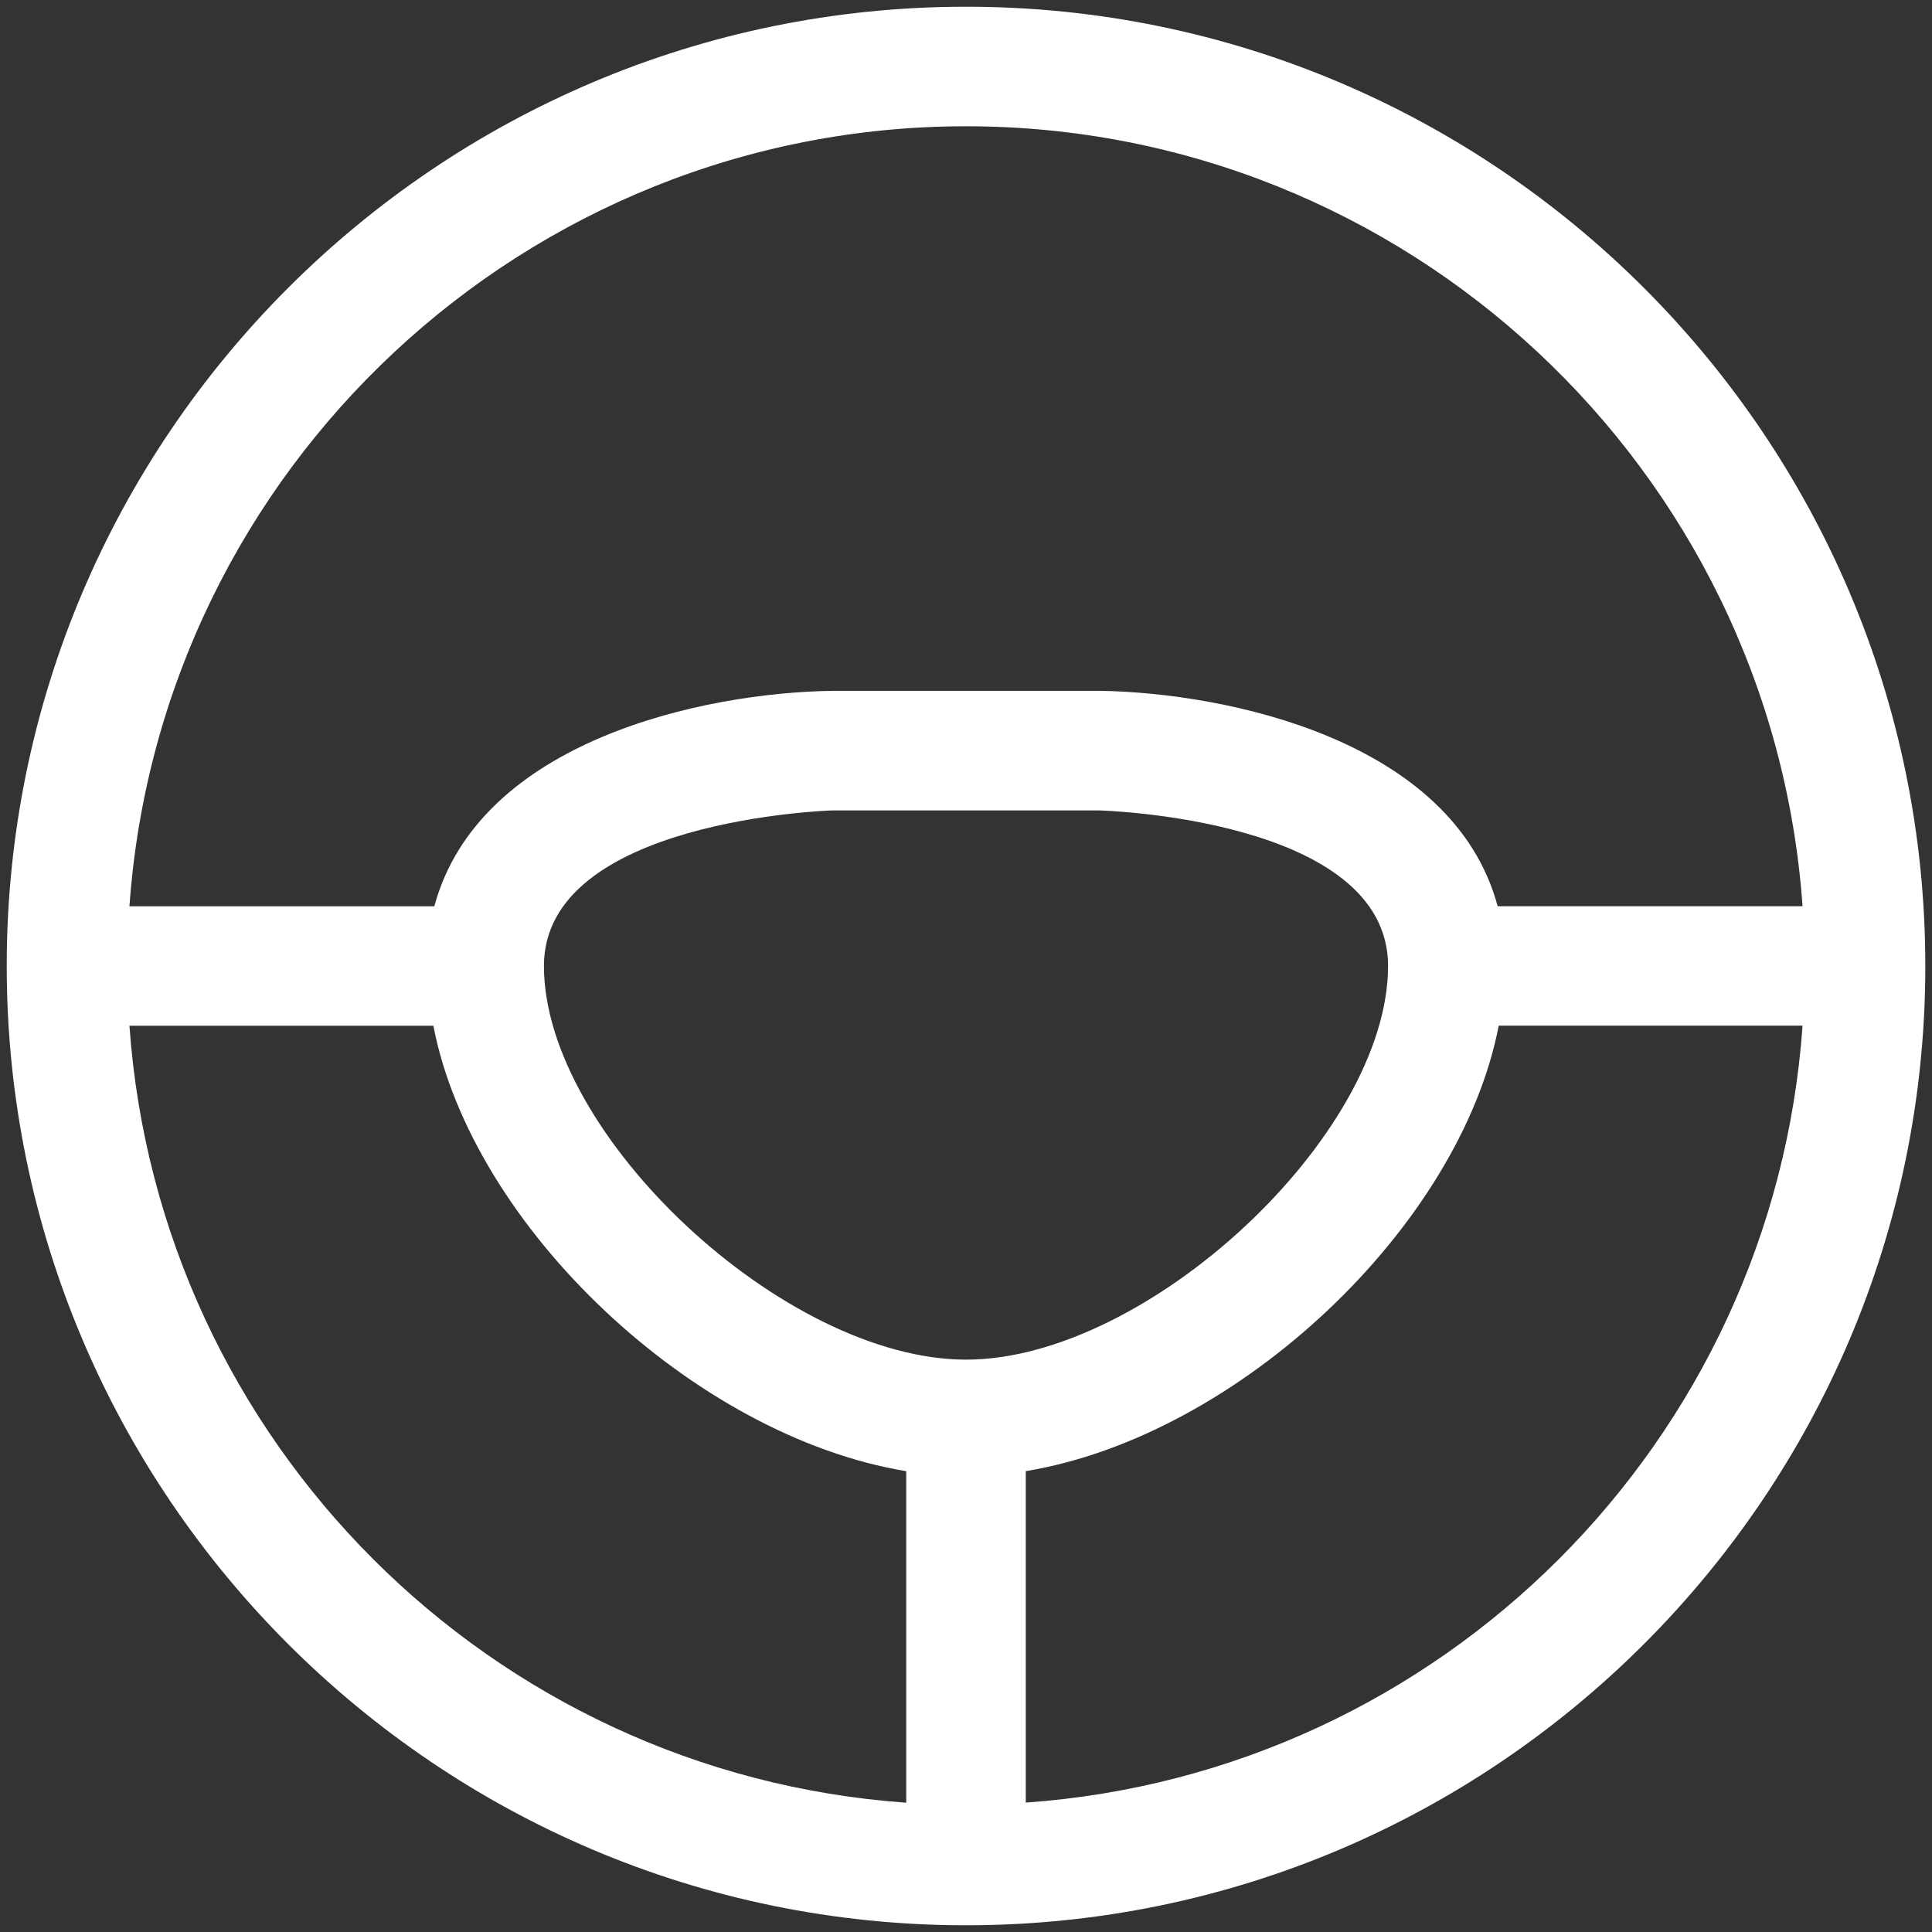
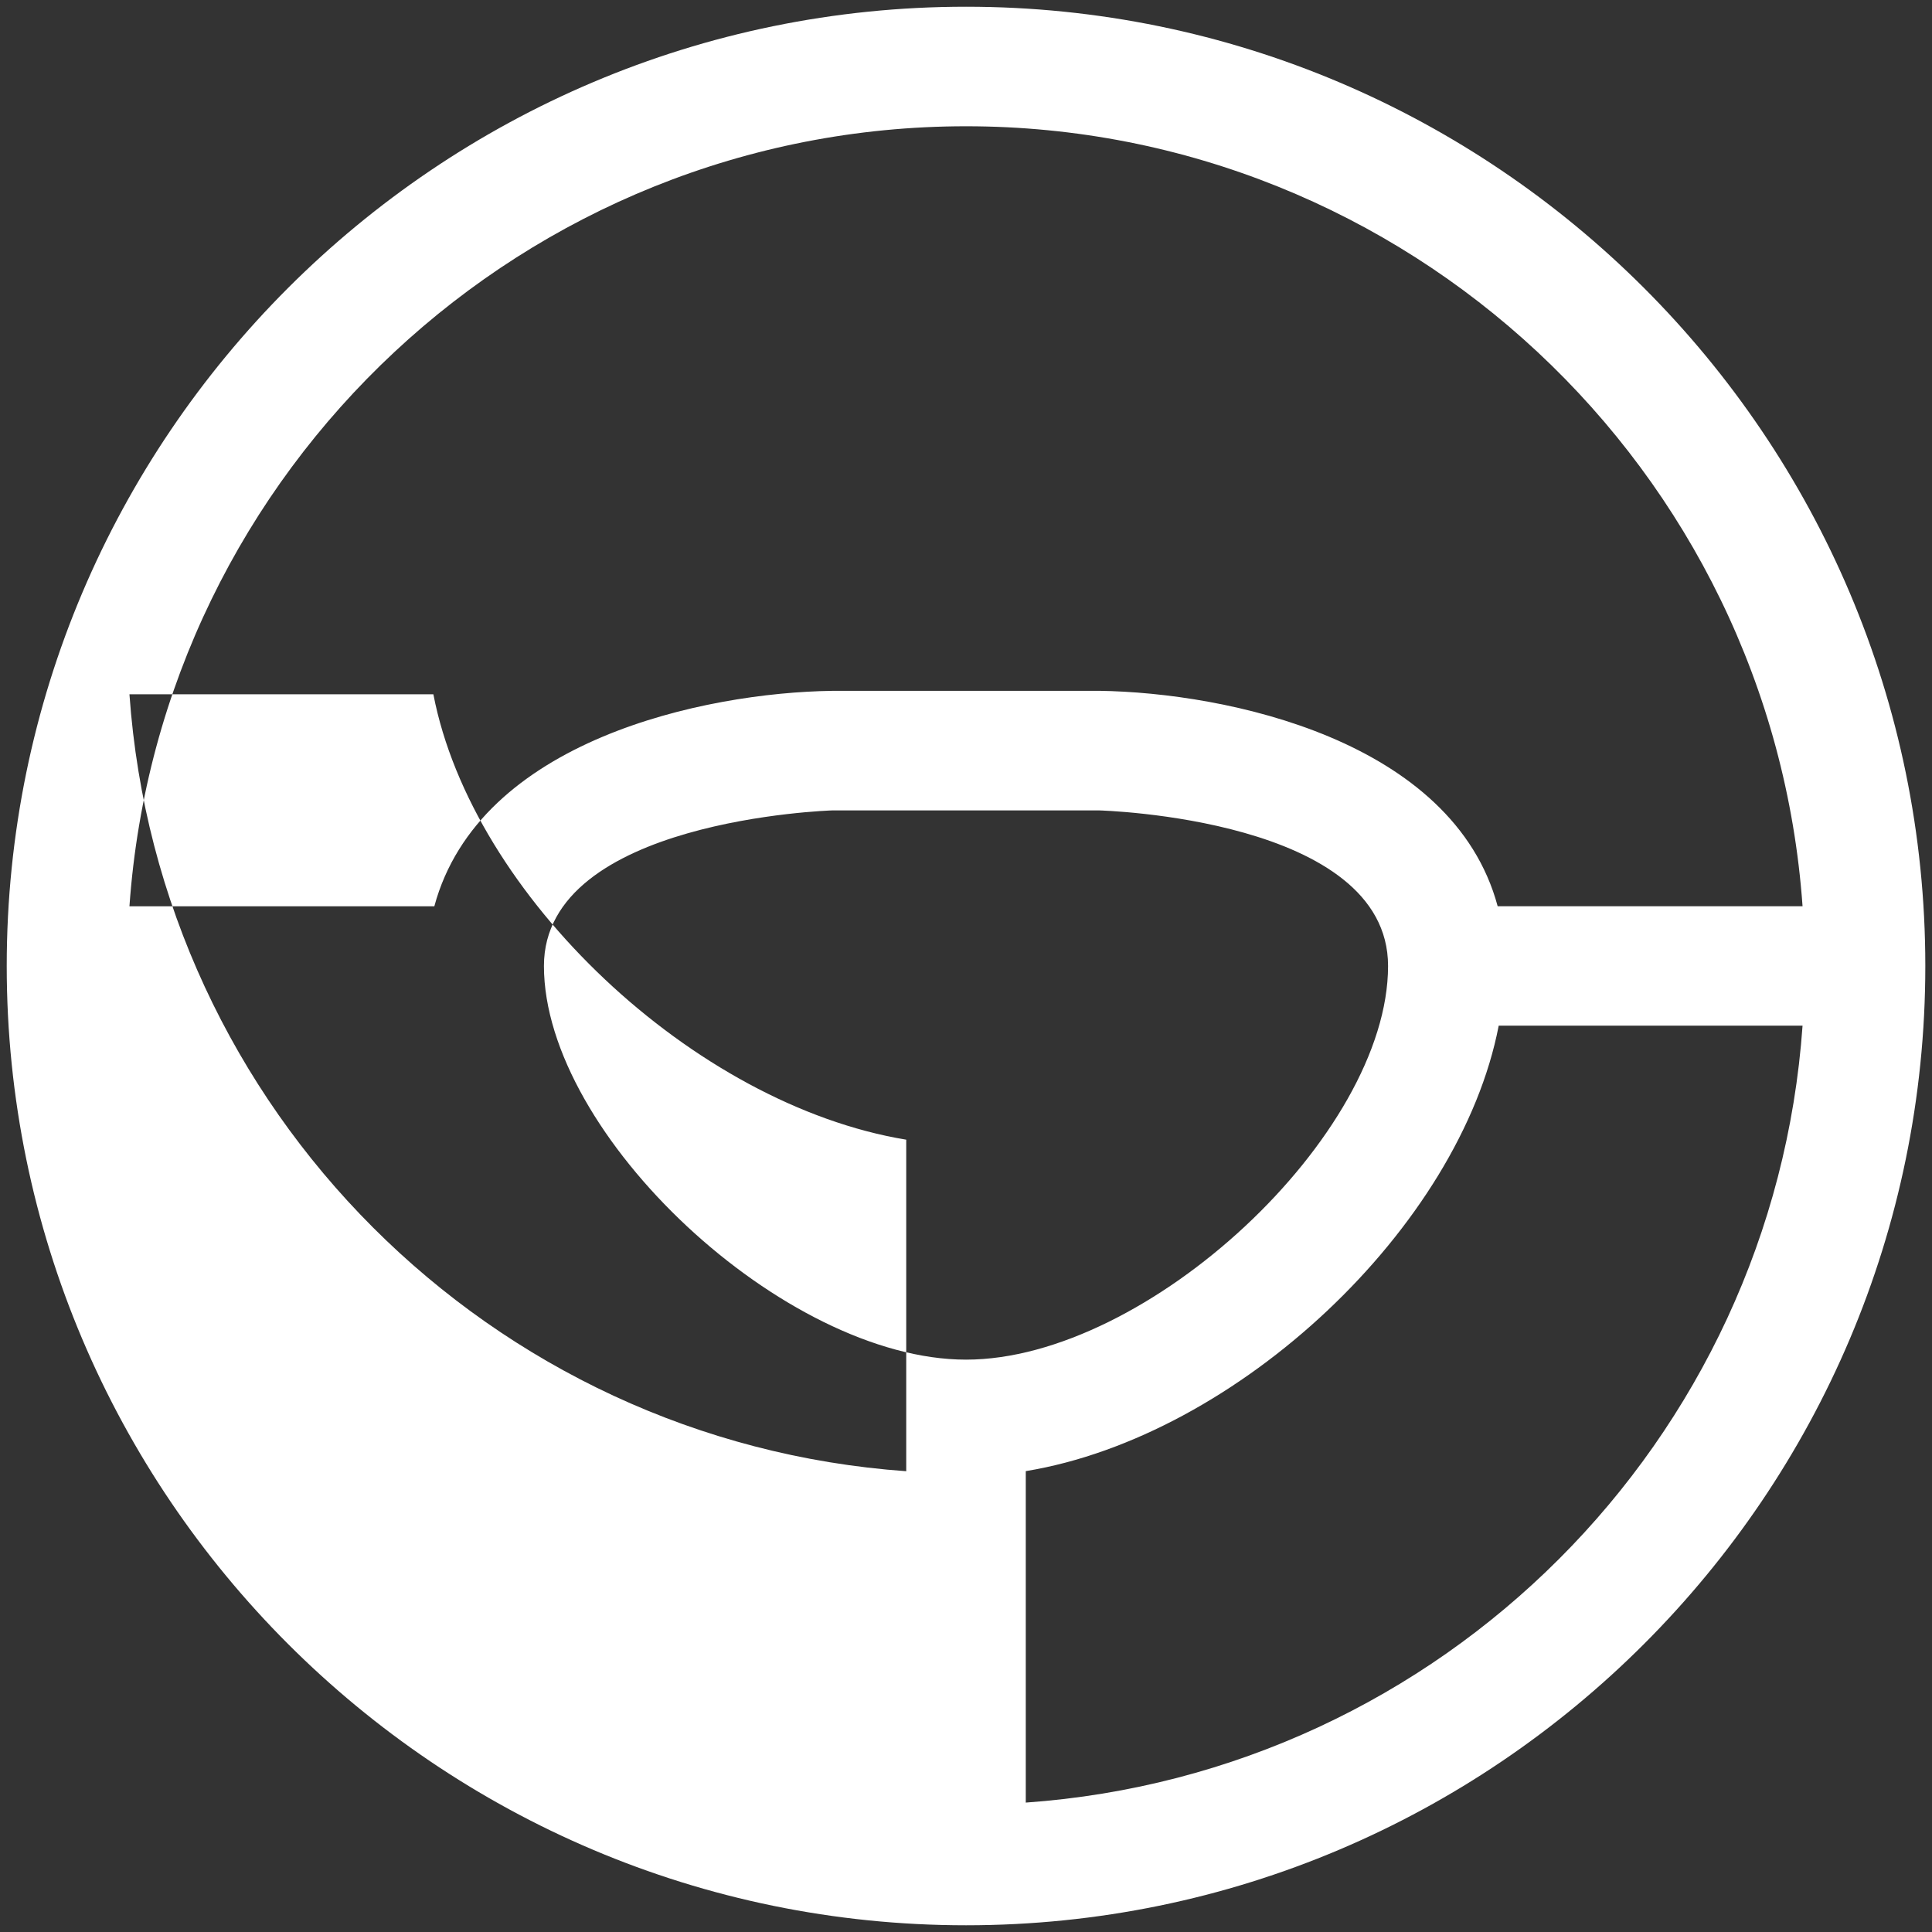
<svg xmlns="http://www.w3.org/2000/svg" id="Calque_1" width="48" height="48" version="1.1" viewBox="0 0 48 48">
  <rect x="0" y="0" width="48" height="48" fill="#333333" stroke="none" />
  <defs>
    <style>
      .st0 {
        fill: #fff;
      }
    </style>
  </defs>
-   <path class="st0" d="M24.001.167C10.859.167.167,10.858.167,23.999s10.692,23.834,23.834,23.834c13.141,0,23.833-10.692,23.833-23.834S37.142.167,24.001.167ZM25.485,44.784v-8.234c5.266-.866,10.787-6.068,11.75-11.068h7.549c-.729,10.328-8.973,18.572-19.299,19.303ZM20.691,20.134h6.601c.071.001,7.194.198,7.194,3.865,0,4.205-5.978,9.781-10.485,9.781-4.509,0-10.487-5.576-10.487-9.781-0-3.631,7.108-3.864,7.177-3.865ZM20.671,17.164c-3.168.044-8.767,1.226-9.88,5.352H3.216C3.986,11.632,13.075,3.137,24.001,3.137c10.923,0,20.011,8.495,20.783,19.378h-7.575c-1.11-4.126-6.723-5.307-9.901-5.352,0,0-6.636,0-6.636,0ZM22.515,36.552v8.236c-10.325-.734-18.569-8.979-19.299-19.303h7.551c.964,4.999,6.484,10.2,11.748,11.066Z" />
+   <path class="st0" d="M24.001.167C10.859.167.167,10.858.167,23.999s10.692,23.834,23.834,23.834c13.141,0,23.833-10.692,23.833-23.834S37.142.167,24.001.167ZM25.485,44.784v-8.234c5.266-.866,10.787-6.068,11.75-11.068h7.549c-.729,10.328-8.973,18.572-19.299,19.303ZM20.691,20.134h6.601c.071.001,7.194.198,7.194,3.865,0,4.205-5.978,9.781-10.485,9.781-4.509,0-10.487-5.576-10.487-9.781-0-3.631,7.108-3.864,7.177-3.865ZM20.671,17.164c-3.168.044-8.767,1.226-9.88,5.352H3.216C3.986,11.632,13.075,3.137,24.001,3.137c10.923,0,20.011,8.495,20.783,19.378h-7.575c-1.11-4.126-6.723-5.307-9.901-5.352,0,0-6.636,0-6.636,0ZM22.515,36.552c-10.325-.734-18.569-8.979-19.299-19.303h7.551c.964,4.999,6.484,10.2,11.748,11.066Z" />
</svg>